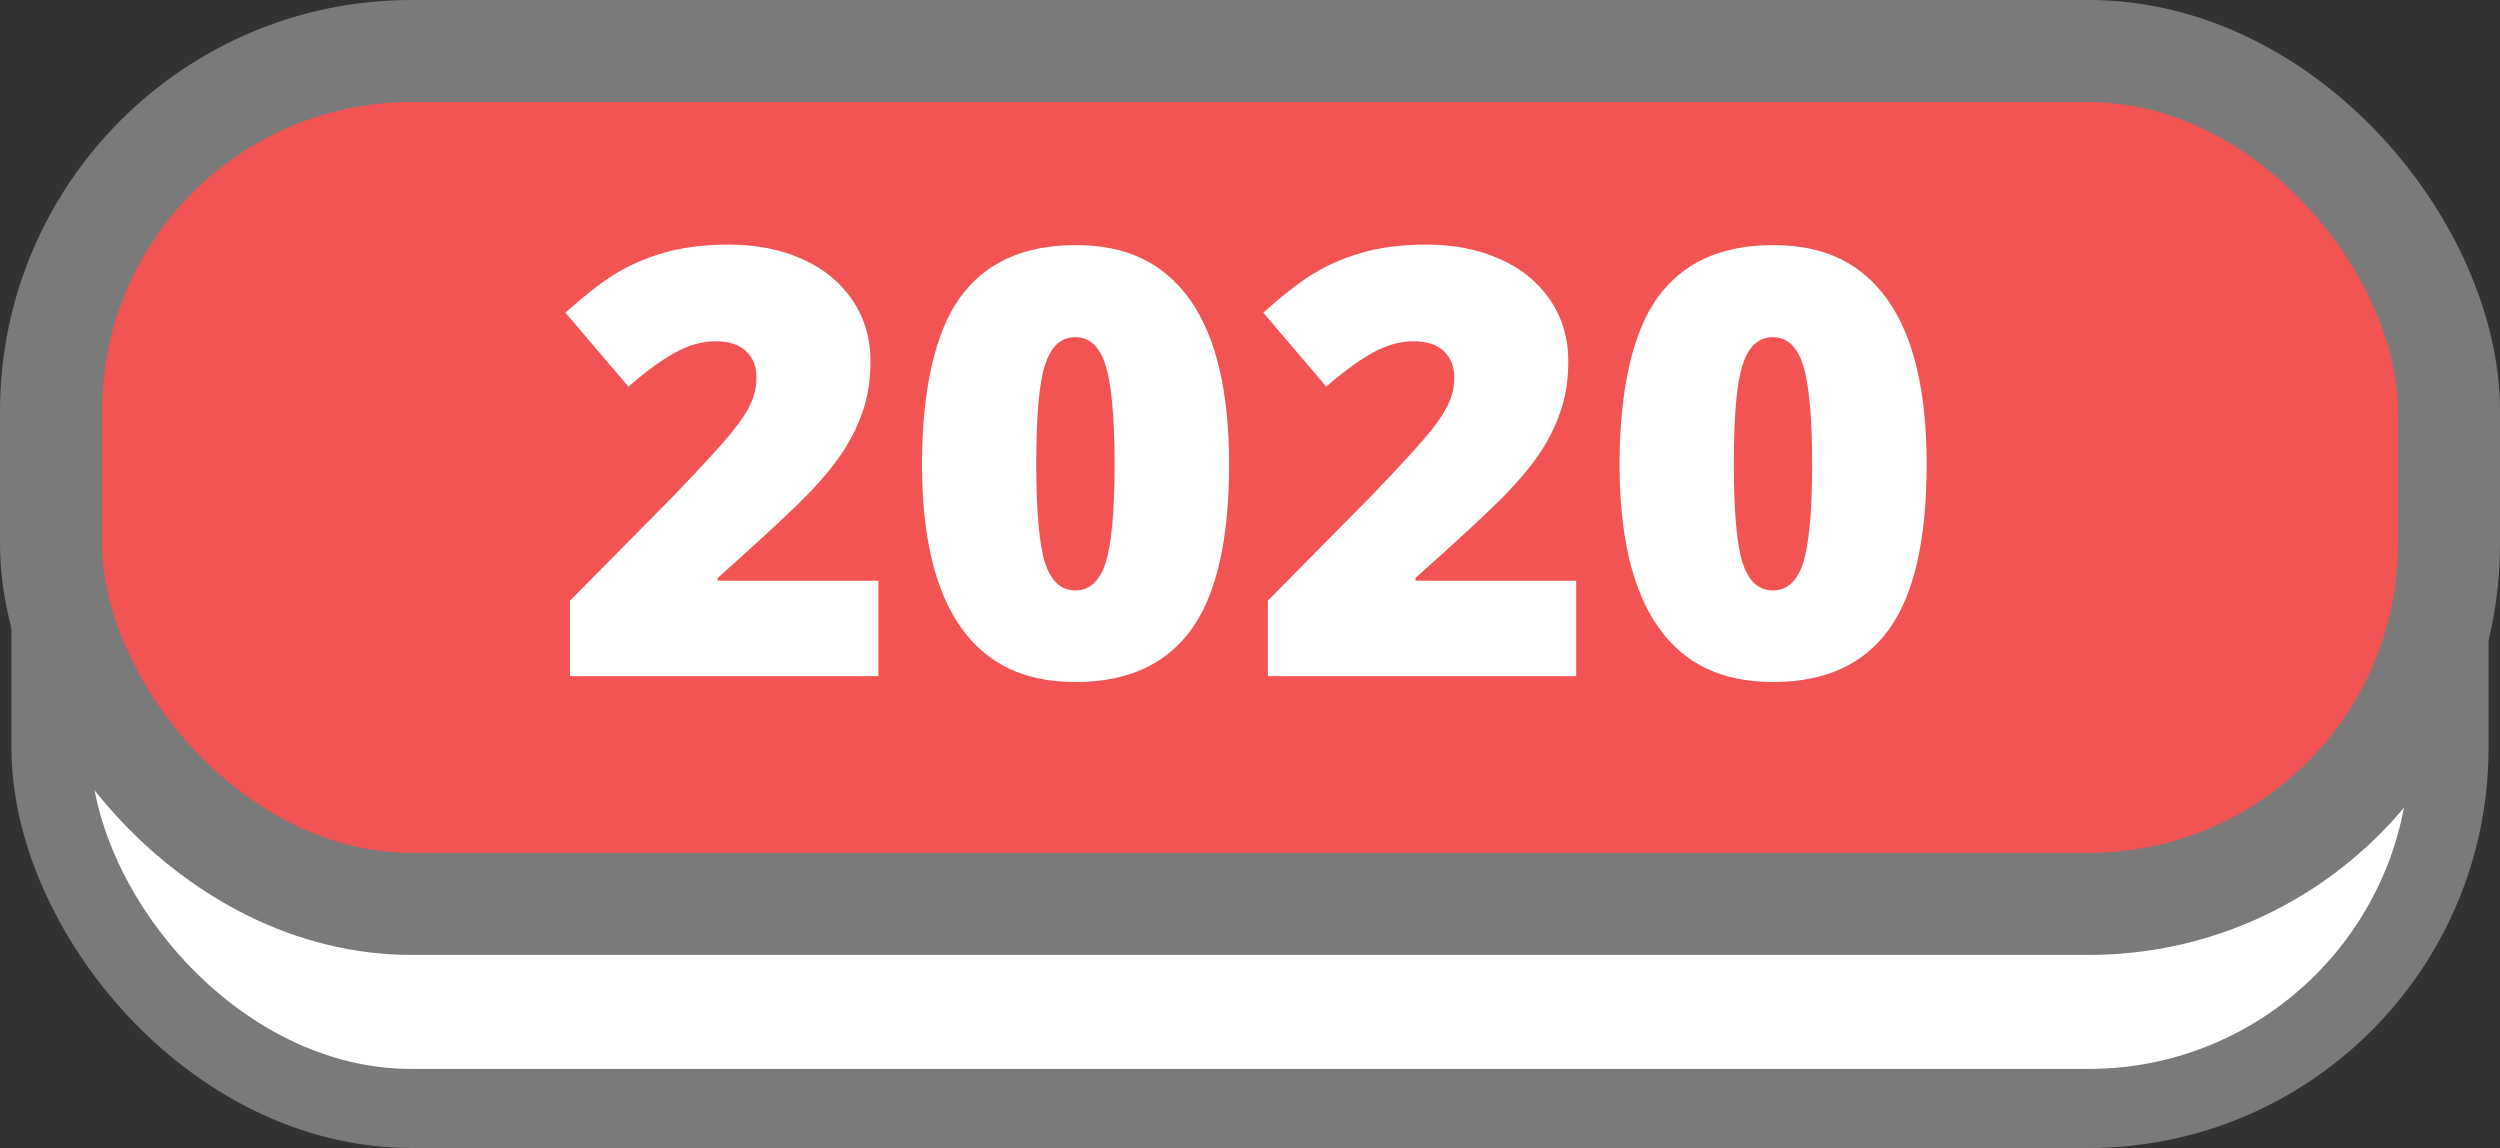
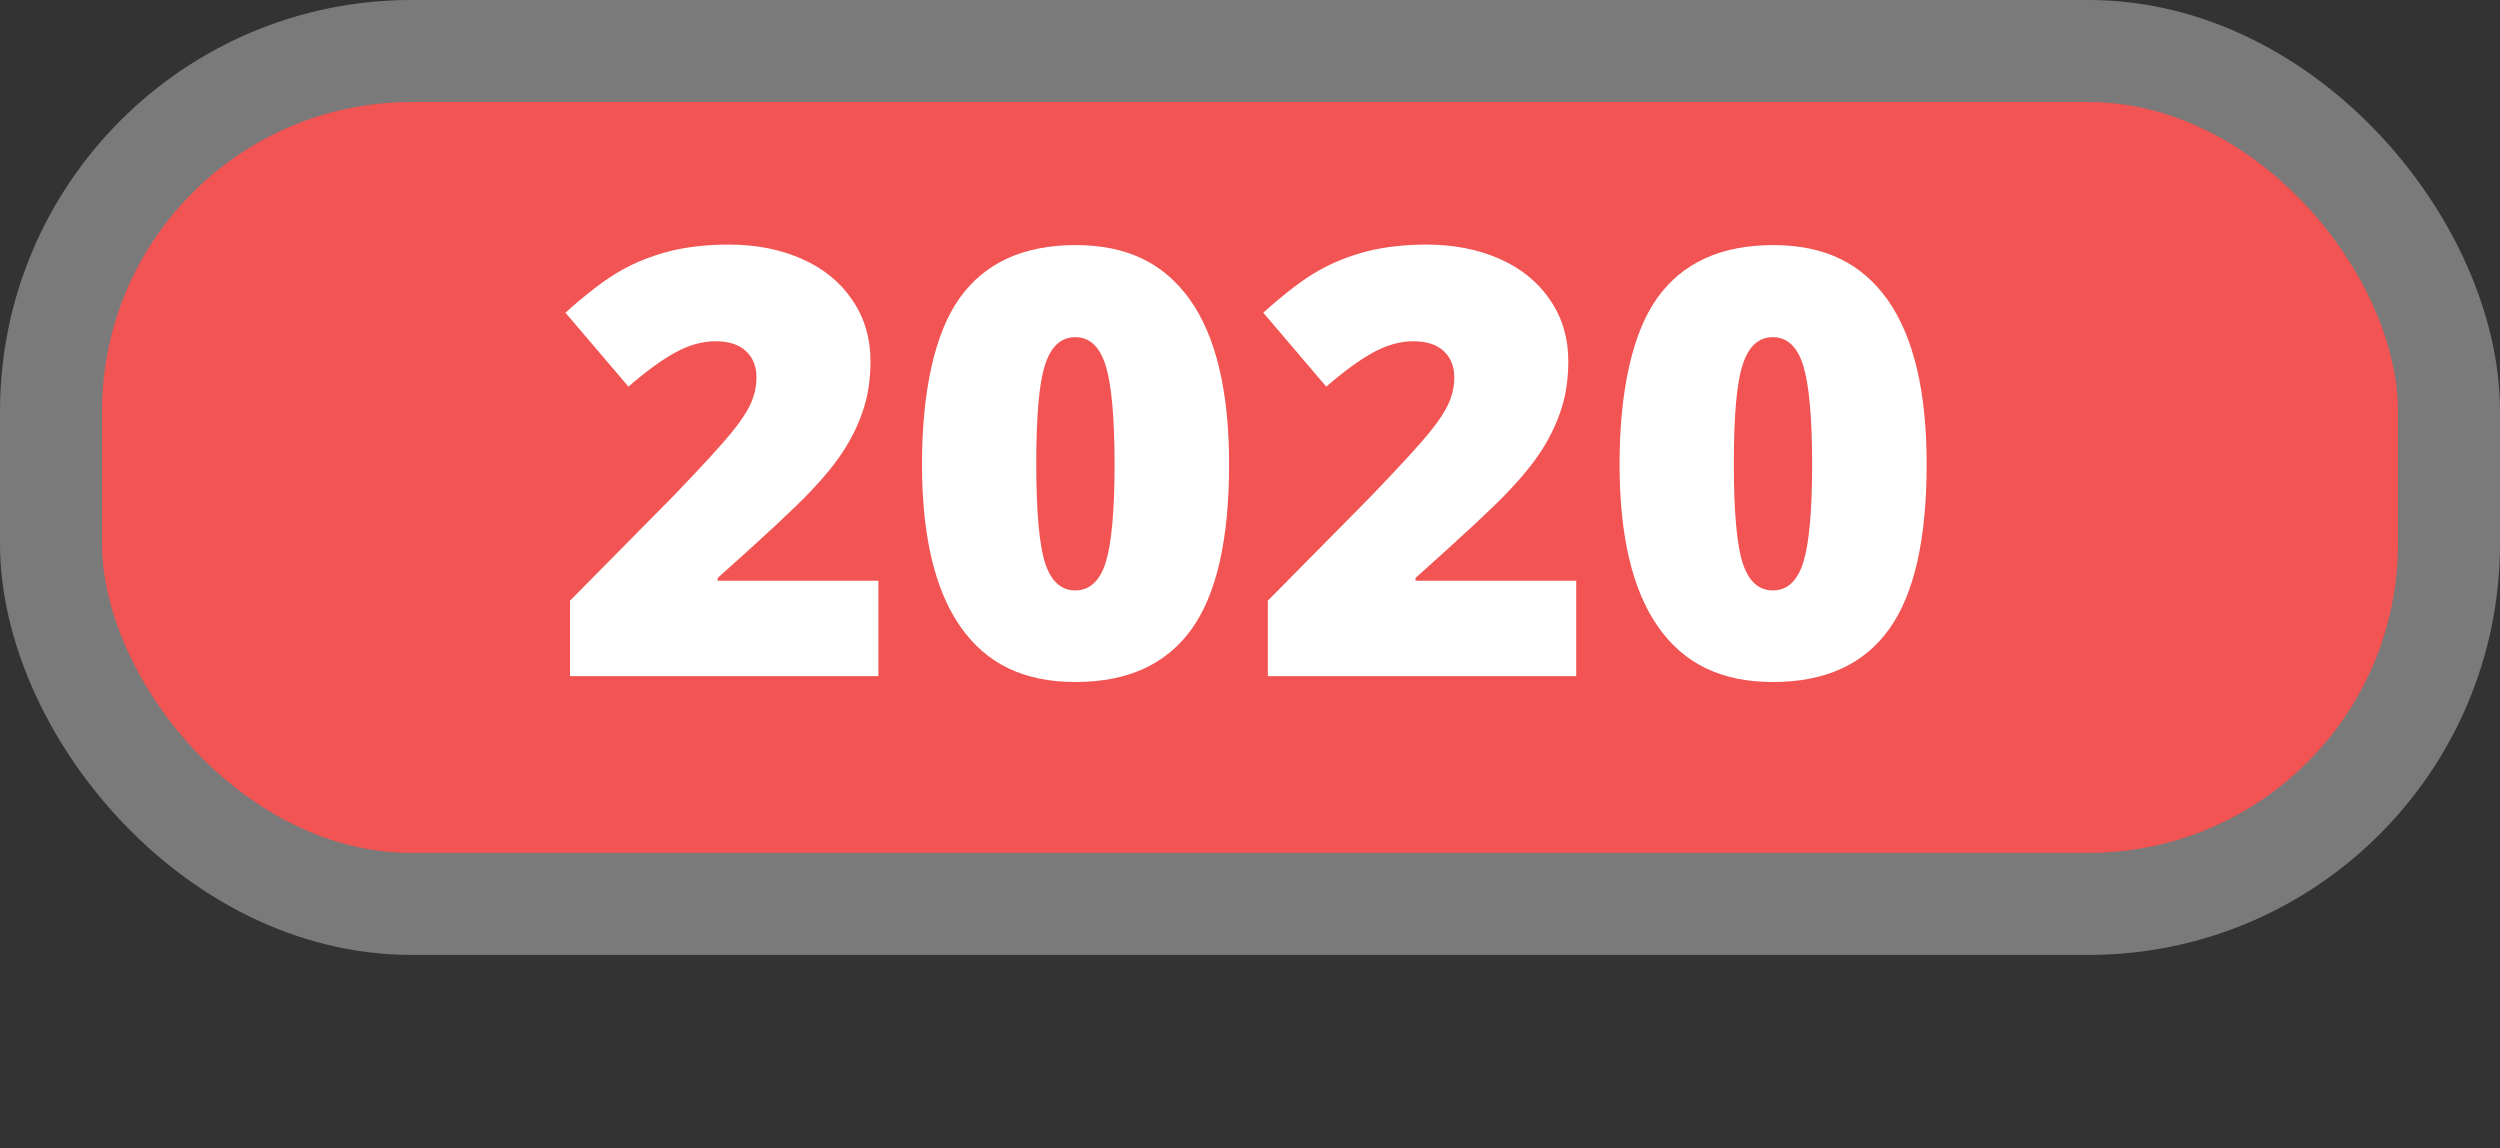
<svg xmlns="http://www.w3.org/2000/svg" id="Capa_1" data-name="Capa 1" viewBox="0 0 98.02 45.02">
  <rect x="0" y="0" width="98.02" height="45.02" fill="#333333" stroke="none" />
  <defs>
    <style>      .cls-1, .cls-2 {        fill: #fff;      }      .cls-3 {        fill: #f15452;        stroke-width: 4px;      }      .cls-3, .cls-2 {        stroke: #7a7a7a;        stroke-miterlimit: 10;      }      .cls-2 {        stroke-width: 3.1px;      }    </style>
  </defs>
-   <rect class="cls-2" x="2" y="10.02" width="94.02" height="33.44" rx="14.13" ry="14.13" />
  <rect class="cls-3" x="2" y="2" width="94.02" height="33.44" rx="14.13" ry="14.13" />
  <g>
    <path class="cls-1" d="m34.44,26.51h-12.09v-2.96l4.07-4.12c1.16-1.21,1.92-2.04,2.28-2.49.36-.44.61-.83.75-1.15.14-.32.21-.65.21-1,0-.43-.14-.77-.42-1.03s-.68-.38-1.19-.38-1.05.15-1.59.45c-.54.3-1.14.74-1.82,1.33l-2.47-2.9c.86-.77,1.58-1.32,2.17-1.65.58-.33,1.22-.58,1.91-.76.69-.17,1.46-.26,2.32-.26,1.08,0,2.04.19,2.89.57s1.5.92,1.97,1.62c.47.7.7,1.49.7,2.37,0,.65-.08,1.26-.25,1.81s-.42,1.1-.76,1.64c-.34.54-.8,1.1-1.36,1.69s-1.77,1.72-3.62,3.37v.11h6.3v3.72Z" />
    <path class="cls-1" d="m48.19,18.2c0,2.95-.49,5.11-1.48,6.48-.99,1.37-2.5,2.06-4.54,2.06s-3.49-.72-4.5-2.15c-1.01-1.43-1.52-3.56-1.52-6.39s.49-5.14,1.48-6.52c.99-1.38,2.5-2.07,4.54-2.07s3.48.72,4.5,2.16c1.01,1.44,1.52,3.58,1.52,6.43Zm-7.56,0c0,1.88.12,3.18.35,3.89.24.71.63,1.06,1.18,1.06s.96-.36,1.19-1.09.35-2.01.35-3.85-.12-3.14-.35-3.88-.63-1.11-1.19-1.11-.95.36-1.18,1.07c-.24.71-.35,2.02-.35,3.92Z" />
    <path class="cls-1" d="m61.8,26.51h-12.09v-2.96l4.07-4.12c1.16-1.21,1.92-2.04,2.28-2.49.36-.44.61-.83.75-1.15.14-.32.21-.65.21-1,0-.43-.14-.77-.42-1.03s-.68-.38-1.19-.38-1.05.15-1.59.45c-.54.3-1.14.74-1.82,1.33l-2.47-2.9c.86-.77,1.58-1.32,2.17-1.65.58-.33,1.22-.58,1.91-.76.69-.17,1.46-.26,2.32-.26,1.08,0,2.04.19,2.89.57s1.5.92,1.97,1.62c.47.7.7,1.49.7,2.37,0,.65-.08,1.26-.25,1.81s-.42,1.1-.76,1.64c-.34.54-.8,1.1-1.36,1.69s-1.77,1.72-3.62,3.37v.11h6.3v3.72Z" />
    <path class="cls-1" d="m75.54,18.2c0,2.95-.49,5.11-1.48,6.48-.99,1.37-2.5,2.06-4.54,2.06s-3.49-.72-4.5-2.15c-1.01-1.43-1.52-3.56-1.52-6.39s.49-5.14,1.48-6.52c.99-1.38,2.5-2.07,4.54-2.07s3.48.72,4.5,2.16c1.01,1.44,1.52,3.58,1.52,6.43Zm-7.56,0c0,1.88.12,3.18.35,3.89.24.71.63,1.06,1.18,1.06s.96-.36,1.19-1.09.35-2.01.35-3.85-.12-3.14-.35-3.88-.63-1.11-1.19-1.11-.95.36-1.18,1.07c-.24.71-.35,2.02-.35,3.92Z" />
  </g>
</svg>